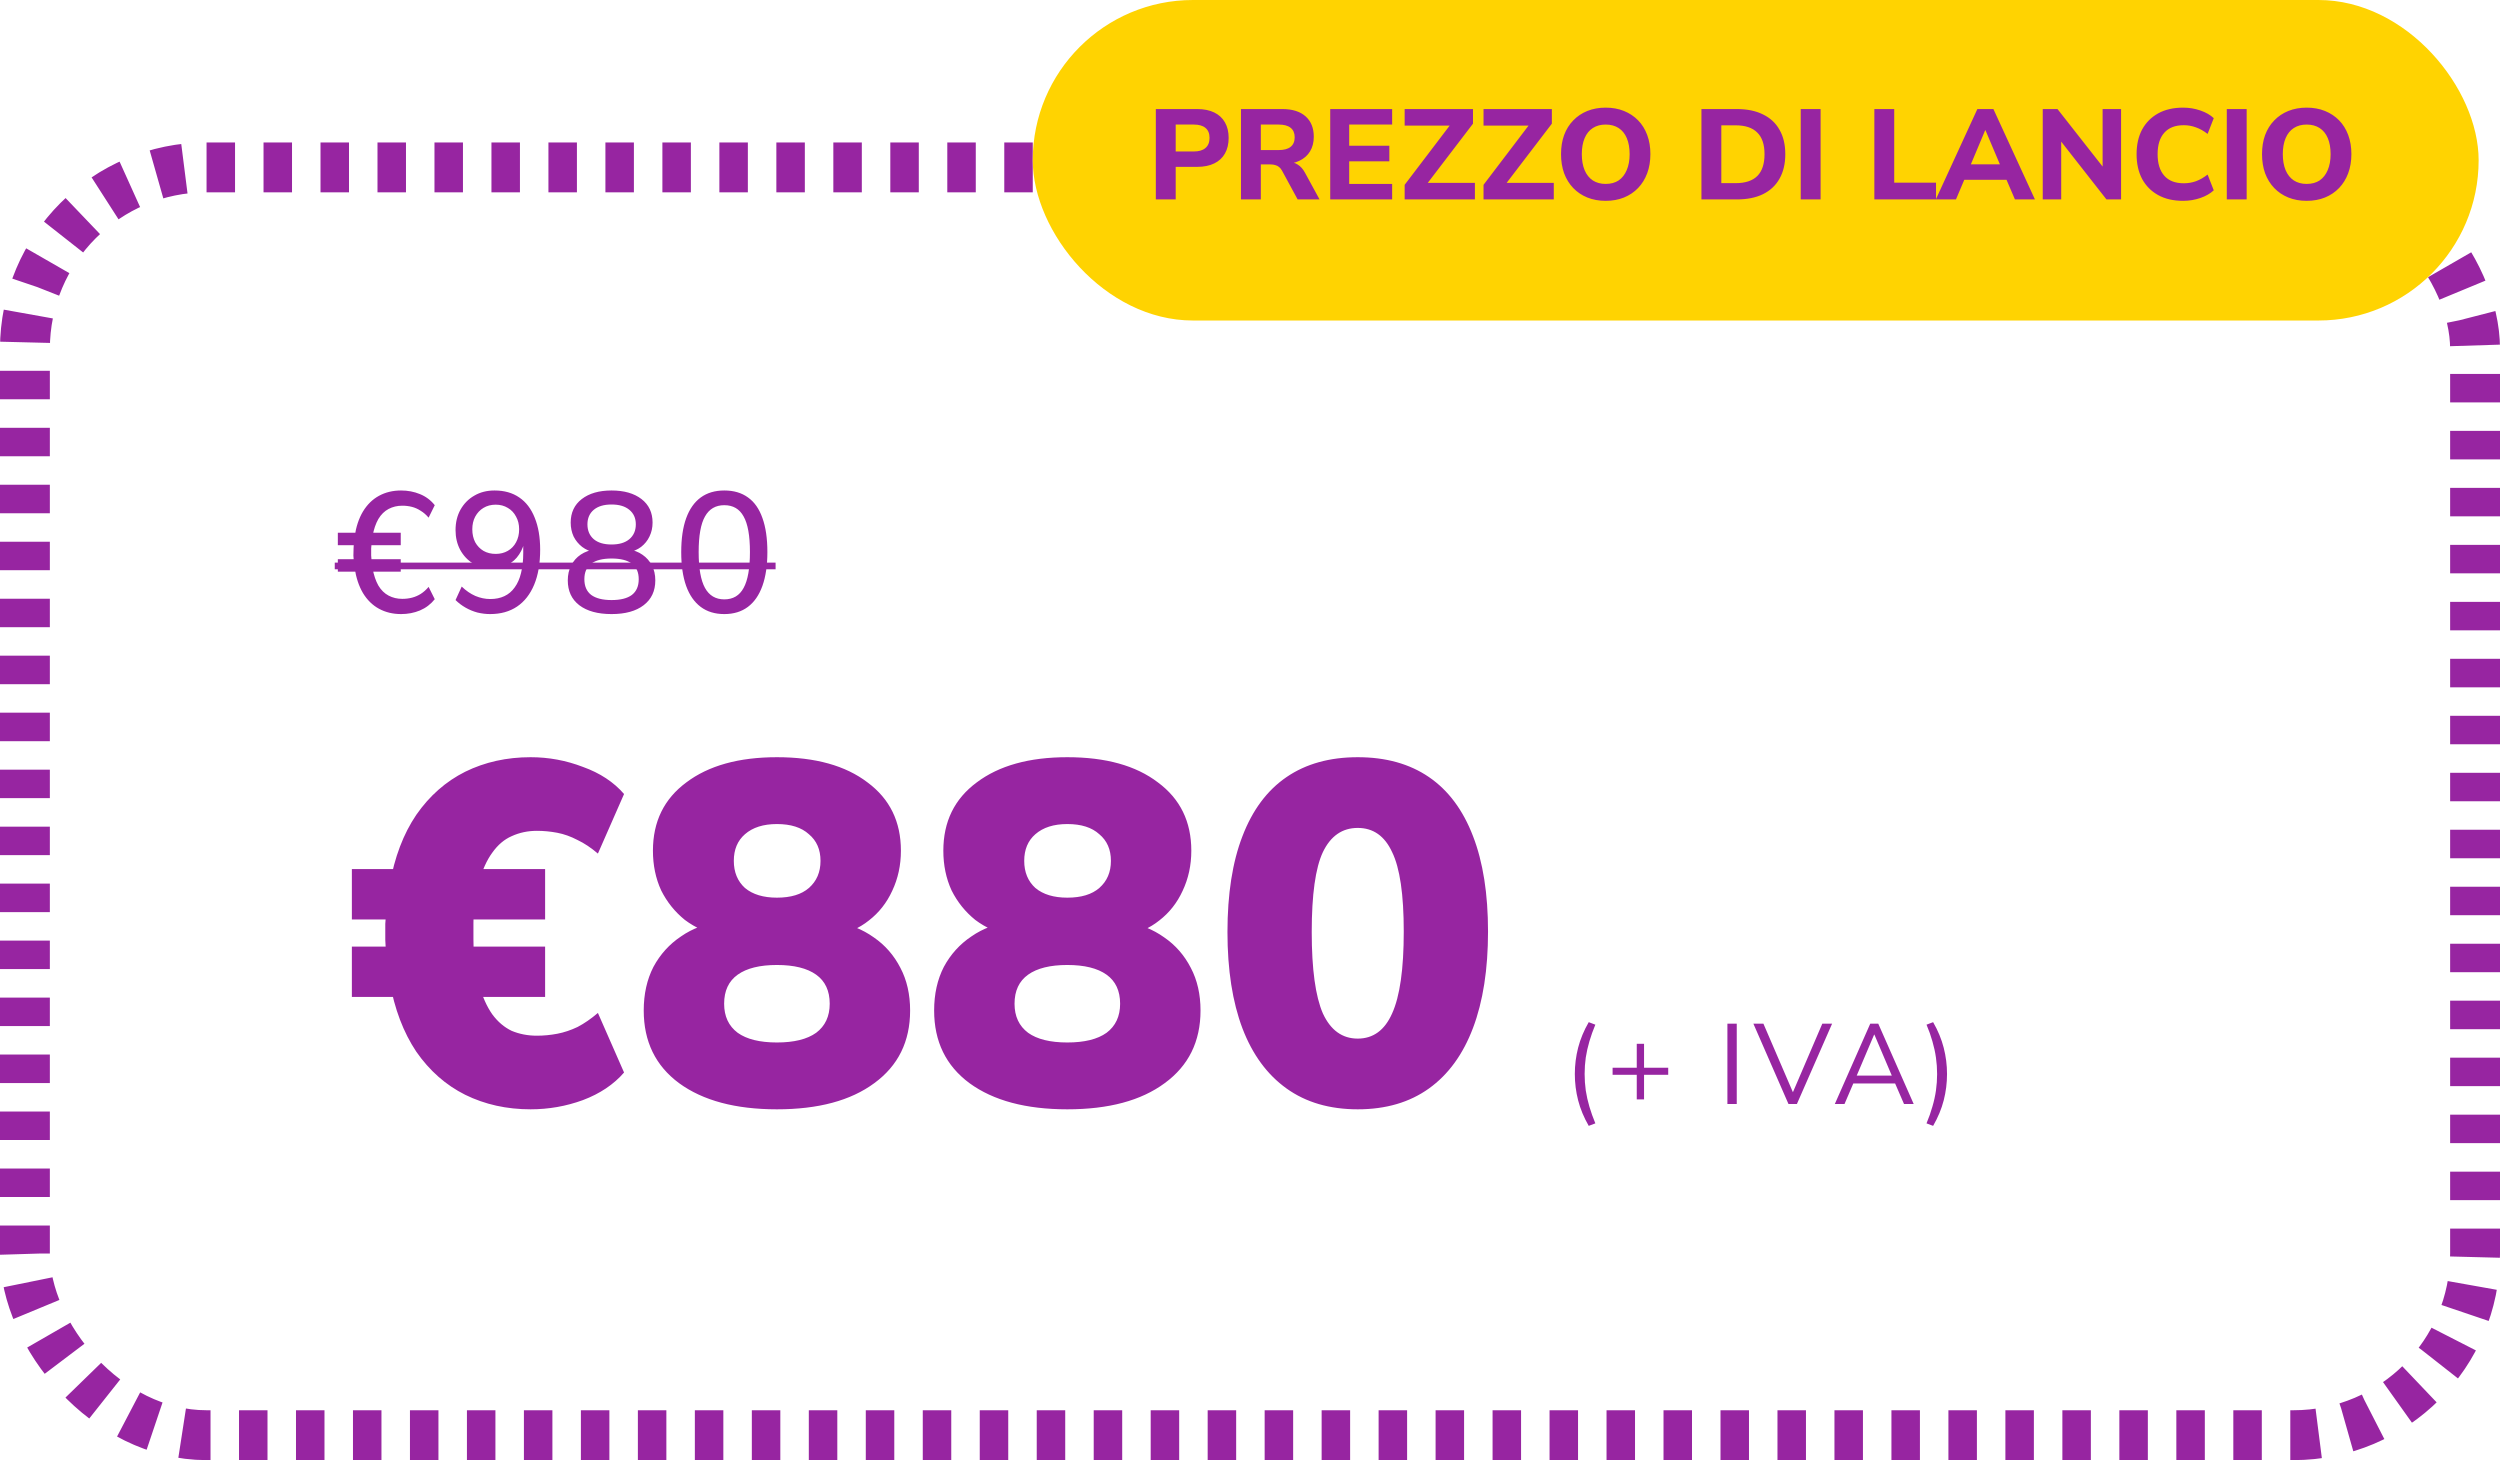
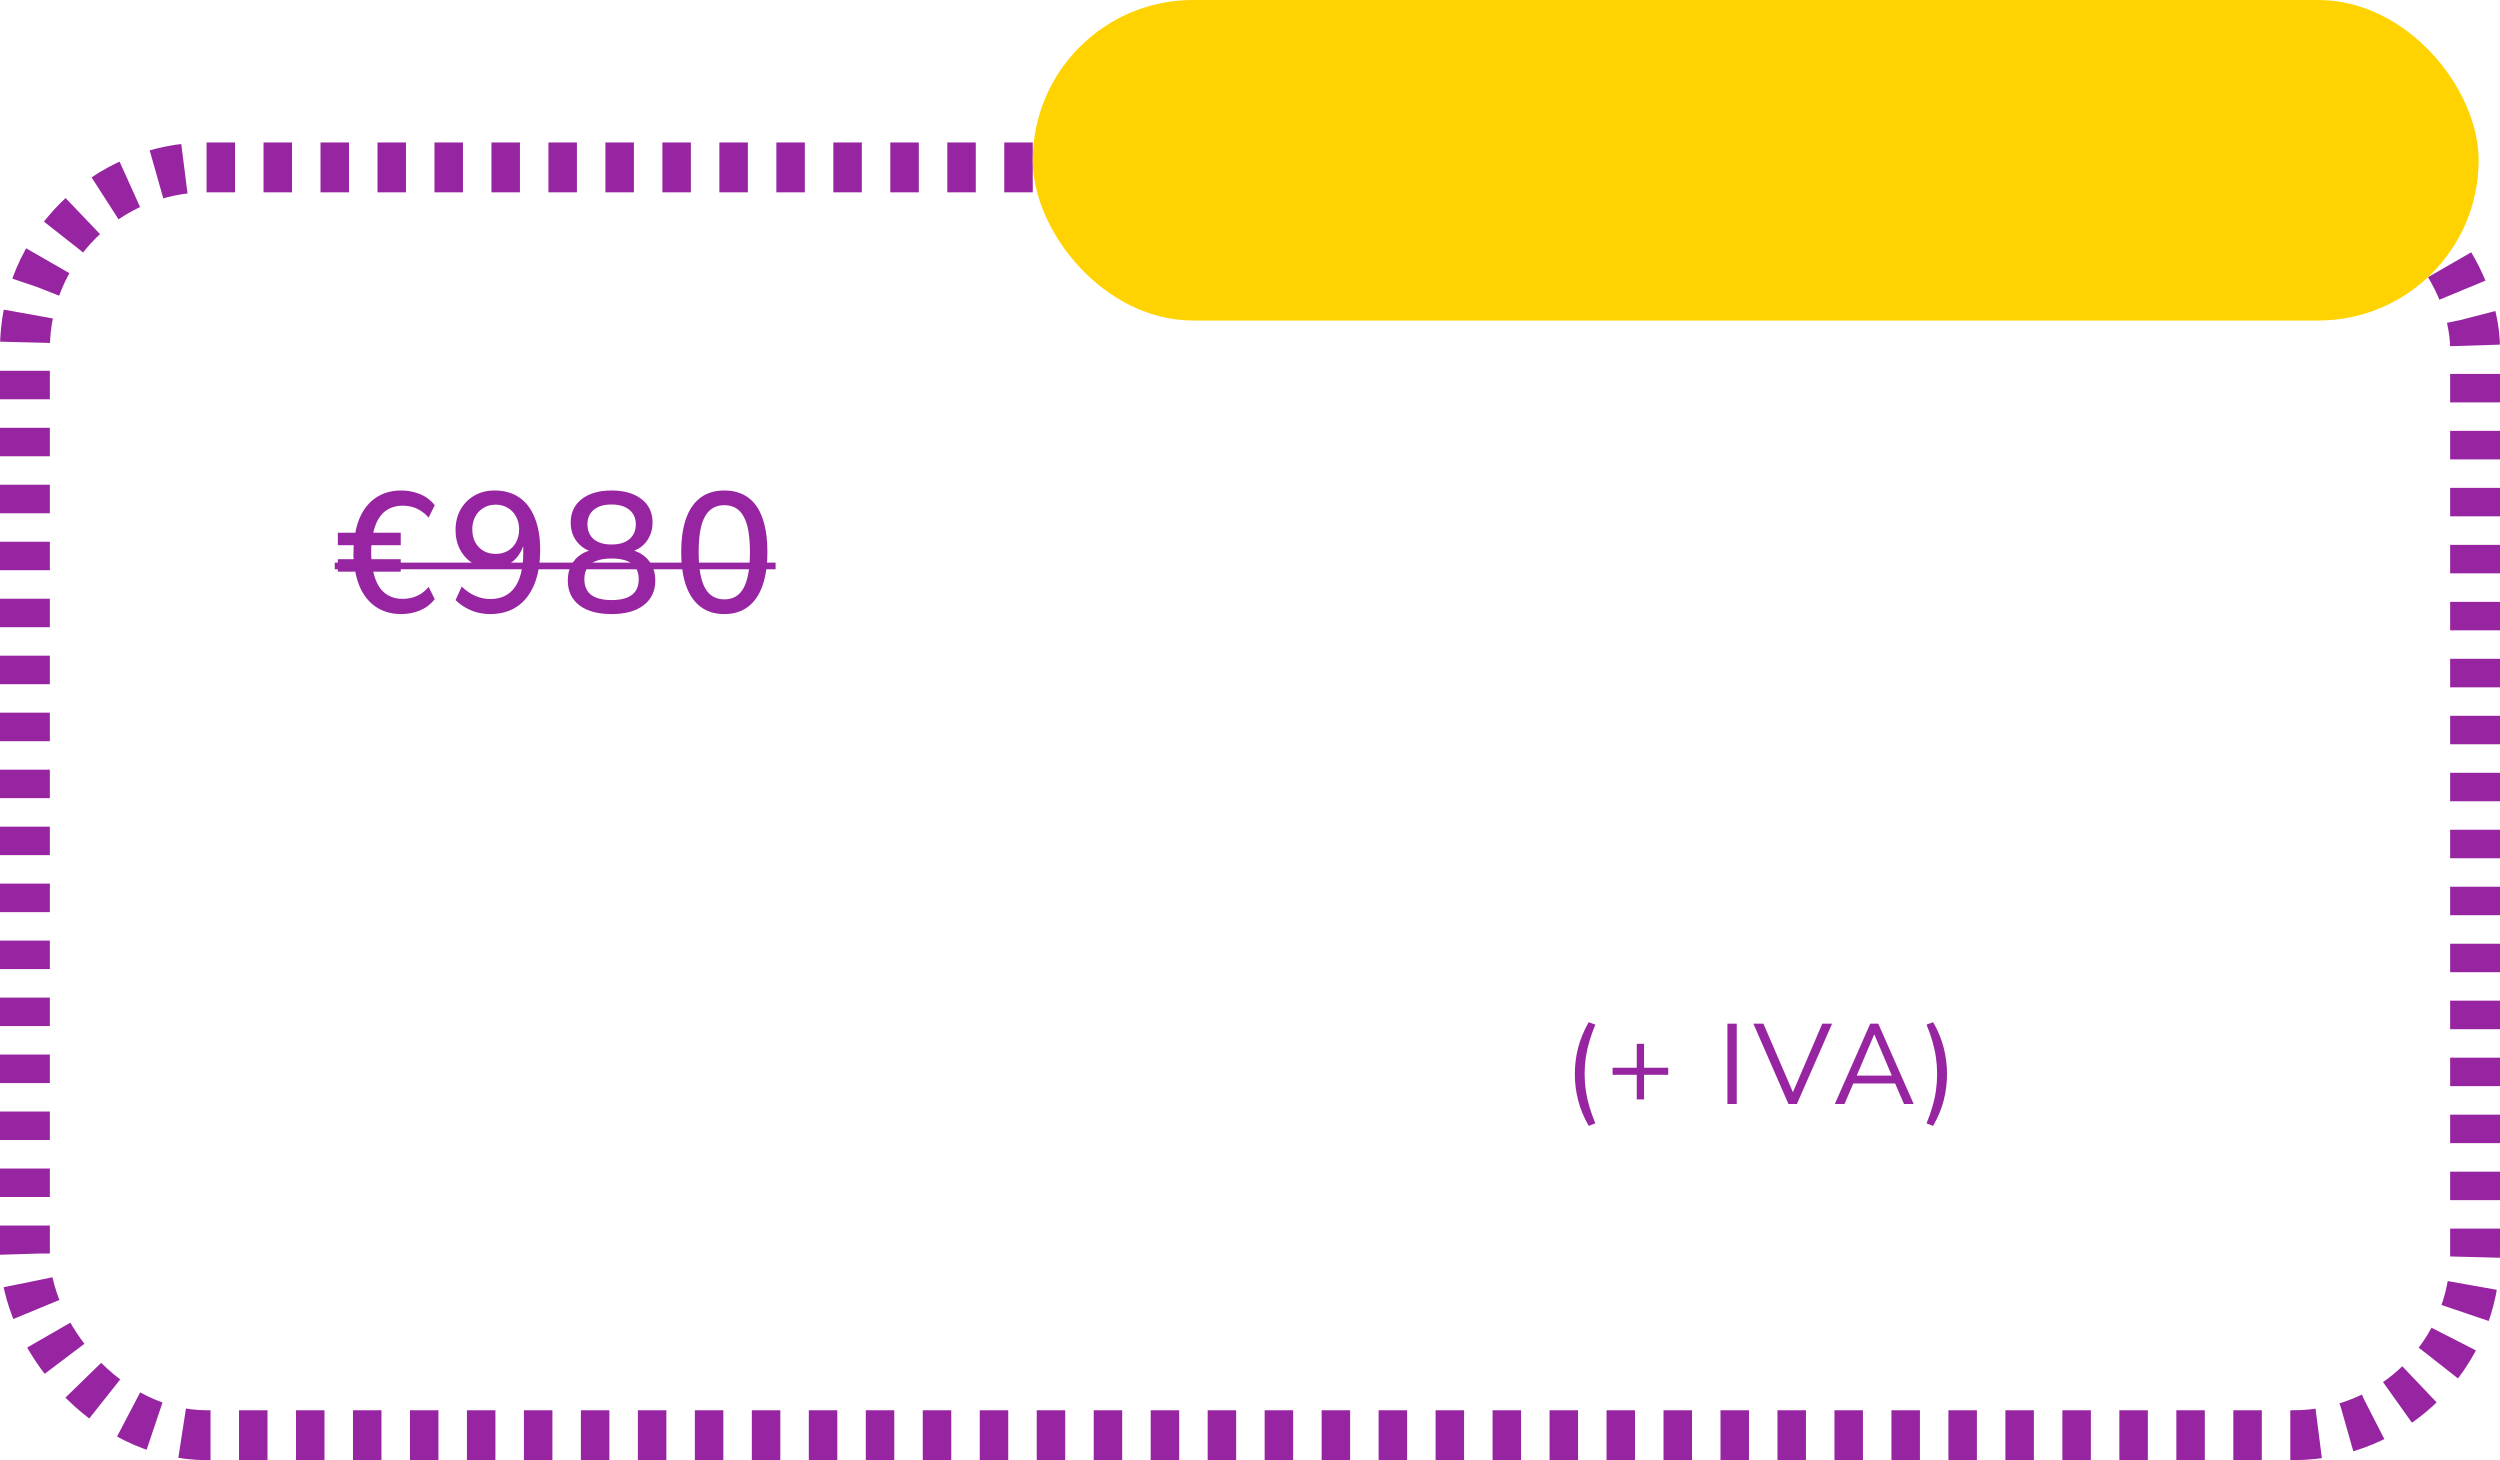
<svg xmlns="http://www.w3.org/2000/svg" width="351" height="205" viewBox="0 0 351 205" fill="none">
  <rect x="3.5" y="23.5" width="344" height="178" rx="25.5" stroke="#9725A1" stroke-width="7" stroke-linejoin="round" stroke-dasharray="4 4" />
  <path d="M56.312 86.216C55.16 86.216 54.128 85.968 53.216 85.472C52.304 84.976 51.552 84.24 50.96 83.264C50.384 82.288 49.992 81.104 49.784 79.712L50.144 80.264H47.432V78.512H50.048L49.688 78.968C49.656 78.648 49.632 78.328 49.616 78.008C49.616 77.672 49.624 77.344 49.64 77.024C49.656 76.688 49.672 76.376 49.688 76.088L50.072 76.544H47.432V74.792H50.264L49.784 75.368C49.992 73.96 50.384 72.776 50.96 71.816C51.552 70.84 52.304 70.104 53.216 69.608C54.128 69.112 55.16 68.864 56.312 68.864C57.256 68.864 58.136 69.032 58.952 69.368C59.784 69.704 60.48 70.224 61.04 70.928L60.176 72.68C59.84 72.28 59.472 71.96 59.072 71.72C58.688 71.464 58.28 71.28 57.848 71.168C57.416 71.056 56.96 71 56.48 71C55.776 71 55.136 71.152 54.56 71.456C53.984 71.76 53.504 72.232 53.12 72.872C52.752 73.512 52.48 74.312 52.304 75.272L51.872 74.792H56.264V76.544H51.704L52.184 76.112C52.152 76.368 52.128 76.664 52.112 77C52.112 77.32 52.112 77.648 52.112 77.984C52.128 78.304 52.152 78.608 52.184 78.896L51.704 78.512H56.264V80.264H51.992L52.304 79.784C52.48 80.744 52.752 81.552 53.12 82.208C53.504 82.848 53.984 83.32 54.56 83.624C55.136 83.928 55.776 84.08 56.48 84.08C56.96 84.08 57.416 84.024 57.848 83.912C58.28 83.8 58.688 83.624 59.072 83.384C59.472 83.128 59.84 82.8 60.176 82.4L61.04 84.128C60.48 84.832 59.784 85.36 58.952 85.712C58.136 86.048 57.256 86.216 56.312 86.216ZM68.807 86.216C68.231 86.216 67.639 86.144 67.031 86C66.439 85.84 65.879 85.608 65.351 85.304C64.823 85 64.359 84.648 63.959 84.248L64.823 82.352C65.415 82.928 66.055 83.368 66.743 83.672C67.431 83.96 68.127 84.104 68.831 84.104C69.583 84.104 70.247 83.968 70.823 83.696C71.399 83.424 71.879 83.016 72.263 82.472C72.663 81.928 72.959 81.256 73.151 80.456C73.359 79.64 73.463 78.704 73.463 77.648V75.608H73.703C73.591 76.456 73.319 77.2 72.887 77.84C72.471 78.48 71.927 78.968 71.255 79.304C70.599 79.64 69.855 79.808 69.023 79.808C68.047 79.808 67.175 79.576 66.407 79.112C65.655 78.648 65.055 78.008 64.607 77.192C64.175 76.376 63.959 75.456 63.959 74.432C63.959 73.344 64.191 72.384 64.655 71.552C65.135 70.704 65.783 70.048 66.599 69.584C67.415 69.104 68.359 68.864 69.431 68.864C70.807 68.864 71.967 69.192 72.911 69.848C73.855 70.488 74.575 71.432 75.071 72.68C75.583 73.928 75.839 75.424 75.839 77.168C75.839 79.104 75.559 80.744 74.999 82.088C74.439 83.432 73.639 84.456 72.599 85.16C71.559 85.864 70.295 86.216 68.807 86.216ZM69.599 77.768C70.239 77.768 70.807 77.624 71.303 77.336C71.799 77.048 72.183 76.648 72.455 76.136C72.743 75.608 72.887 75 72.887 74.312C72.887 73.64 72.743 73.048 72.455 72.536C72.183 72.008 71.799 71.6 71.303 71.312C70.807 71.008 70.239 70.856 69.599 70.856C68.943 70.856 68.367 71.008 67.871 71.312C67.391 71.6 67.007 72.008 66.719 72.536C66.447 73.048 66.311 73.64 66.311 74.312C66.311 75 66.447 75.608 66.719 76.136C67.007 76.648 67.391 77.048 67.871 77.336C68.367 77.624 68.943 77.768 69.599 77.768ZM85.861 86.216C83.925 86.216 82.413 85.8 81.325 84.968C80.253 84.136 79.717 82.976 79.717 81.488C79.717 80.688 79.877 79.984 80.197 79.376C80.517 78.752 80.965 78.248 81.541 77.864C82.117 77.48 82.781 77.24 83.533 77.144V77.576C82.845 77.432 82.245 77.168 81.733 76.784C81.221 76.384 80.821 75.896 80.533 75.32C80.261 74.728 80.125 74.08 80.125 73.376C80.125 71.968 80.645 70.864 81.685 70.064C82.725 69.264 84.117 68.864 85.861 68.864C87.621 68.864 89.021 69.264 90.061 70.064C91.101 70.864 91.621 71.968 91.621 73.376C91.621 74.08 91.477 74.728 91.189 75.32C90.917 75.896 90.525 76.384 90.013 76.784C89.501 77.168 88.901 77.424 88.213 77.552V77.144C88.981 77.24 89.645 77.488 90.205 77.888C90.765 78.272 91.205 78.768 91.525 79.376C91.845 79.984 92.005 80.688 92.005 81.488C92.005 82.976 91.461 84.136 90.373 84.968C89.301 85.8 87.797 86.216 85.861 86.216ZM85.861 84.248C87.125 84.248 88.077 84.008 88.717 83.528C89.357 83.032 89.677 82.296 89.677 81.32C89.677 80.344 89.357 79.616 88.717 79.136C88.077 78.656 87.125 78.416 85.861 78.416C84.613 78.416 83.661 78.656 83.005 79.136C82.365 79.616 82.045 80.344 82.045 81.32C82.045 82.296 82.365 83.032 83.005 83.528C83.661 84.008 84.613 84.248 85.861 84.248ZM85.861 76.448C86.933 76.448 87.765 76.2 88.357 75.704C88.965 75.192 89.269 74.496 89.269 73.616C89.269 72.752 88.965 72.072 88.357 71.576C87.765 71.08 86.933 70.832 85.861 70.832C84.789 70.832 83.957 71.08 83.365 71.576C82.773 72.072 82.477 72.752 82.477 73.616C82.477 74.496 82.773 75.192 83.365 75.704C83.957 76.2 84.789 76.448 85.861 76.448ZM101.692 86.216C100.38 86.216 99.276 85.88 98.38 85.208C97.484 84.536 96.804 83.56 96.34 82.28C95.876 80.984 95.644 79.4 95.644 77.528C95.644 75.624 95.876 74.032 96.34 72.752C96.804 71.472 97.484 70.504 98.38 69.848C99.276 69.192 100.38 68.864 101.692 68.864C103.02 68.864 104.132 69.192 105.028 69.848C105.924 70.488 106.596 71.448 107.044 72.728C107.508 74.008 107.74 75.6 107.74 77.504C107.74 79.376 107.508 80.96 107.044 82.256C106.58 83.552 105.9 84.536 105.004 85.208C104.108 85.88 103.004 86.216 101.692 86.216ZM101.692 84.152C102.924 84.152 103.828 83.616 104.404 82.544C104.996 81.472 105.292 79.792 105.292 77.504C105.292 75.216 104.996 73.552 104.404 72.512C103.828 71.456 102.924 70.928 101.692 70.928C100.476 70.928 99.572 71.456 98.98 72.512C98.388 73.552 98.092 75.216 98.092 77.504C98.092 79.792 98.388 81.472 98.98 82.544C99.572 83.616 100.476 84.152 101.692 84.152Z" fill="#9725A1" />
  <path d="M47 78.992H108.892V79.928H47V78.992Z" fill="#9725A1" />
-   <path d="M74.494 155.748C71.14 155.748 68.08 155.068 65.314 153.708C62.594 152.348 60.305 150.331 58.446 147.656C56.633 144.936 55.386 141.649 54.706 137.796L56.338 139.972H49.402V132.9H55.93L54.23 134.6C54.185 133.603 54.14 132.719 54.094 131.948C54.094 131.177 54.094 130.429 54.094 129.704C54.14 128.933 54.208 128.14 54.298 127.324L55.998 129.092H49.402V122.02H56.882L54.706 124.264C55.386 120.365 56.633 117.079 58.446 114.404C60.305 111.729 62.594 109.712 65.314 108.352C68.08 106.992 71.14 106.312 74.494 106.312C77.033 106.312 79.481 106.765 81.838 107.672C84.241 108.533 86.168 109.803 87.618 111.48L83.946 119.844C82.994 119.028 82.042 118.393 81.09 117.94C80.138 117.441 79.186 117.101 78.234 116.92C77.282 116.739 76.33 116.648 75.378 116.648C74.109 116.648 72.93 116.897 71.842 117.396C70.8 117.849 69.893 118.62 69.122 119.708C68.352 120.751 67.717 122.156 67.218 123.924L65.926 122.02H76.534V129.092H64.498L66.538 127.596C66.493 128.185 66.47 128.865 66.47 129.636C66.47 130.407 66.47 131.155 66.47 131.88C66.47 132.56 66.493 133.195 66.538 133.784L64.634 132.9H76.534V139.972H65.994L67.218 138.136C67.717 139.904 68.352 141.332 69.122 142.42C69.893 143.463 70.8 144.233 71.842 144.732C72.93 145.185 74.109 145.412 75.378 145.412C76.33 145.412 77.282 145.321 78.234 145.14C79.186 144.959 80.138 144.641 81.09 144.188C82.042 143.689 82.994 143.032 83.946 142.216L87.618 150.58C86.168 152.257 84.241 153.549 81.838 154.456C79.481 155.317 77.033 155.748 74.494 155.748ZM109.08 155.748C103.277 155.748 98.698 154.524 95.344 152.076C92.034 149.628 90.38 146.228 90.38 141.876C90.38 139.564 90.833 137.524 91.74 135.756C92.692 133.988 93.984 132.56 95.616 131.472C97.248 130.339 99.106 129.659 101.192 129.432V131.404C99.288 130.996 97.61 130.248 96.16 129.16C94.754 128.027 93.644 126.644 92.828 125.012C92.057 123.335 91.672 121.476 91.672 119.436C91.672 115.356 93.236 112.16 96.364 109.848C99.492 107.491 103.73 106.312 109.08 106.312C114.474 106.312 118.713 107.491 121.796 109.848C124.924 112.16 126.488 115.356 126.488 119.436C126.488 121.476 126.08 123.357 125.264 125.08C124.493 126.757 123.405 128.14 122 129.228C120.64 130.316 119.053 131.019 117.24 131.336V129.432C119.28 129.749 121.093 130.475 122.68 131.608C124.266 132.696 125.513 134.124 126.42 135.892C127.326 137.615 127.78 139.609 127.78 141.876C127.78 146.228 126.102 149.628 122.748 152.076C119.438 154.524 114.882 155.748 109.08 155.748ZM109.08 146.364C111.482 146.364 113.318 145.911 114.588 145.004C115.857 144.052 116.492 142.692 116.492 140.924C116.492 139.111 115.857 137.751 114.588 136.844C113.318 135.937 111.482 135.484 109.08 135.484C106.677 135.484 104.841 135.937 103.572 136.844C102.302 137.751 101.668 139.111 101.668 140.924C101.668 142.692 102.302 144.052 103.572 145.004C104.841 145.911 106.677 146.364 109.08 146.364ZM109.08 126.032C111.029 126.032 112.525 125.579 113.568 124.672C114.656 123.72 115.2 122.451 115.2 120.864C115.2 119.277 114.656 118.031 113.568 117.124C112.525 116.172 111.029 115.696 109.08 115.696C107.176 115.696 105.68 116.172 104.592 117.124C103.549 118.031 103.028 119.277 103.028 120.864C103.028 122.451 103.549 123.72 104.592 124.672C105.68 125.579 107.176 126.032 109.08 126.032ZM149.853 155.748C144.05 155.748 139.472 154.524 136.117 152.076C132.808 149.628 131.153 146.228 131.153 141.876C131.153 139.564 131.606 137.524 132.513 135.756C133.465 133.988 134.757 132.56 136.389 131.472C138.021 130.339 139.88 129.659 141.965 129.432V131.404C140.061 130.996 138.384 130.248 136.933 129.16C135.528 128.027 134.417 126.644 133.601 125.012C132.83 123.335 132.445 121.476 132.445 119.436C132.445 115.356 134.009 112.16 137.137 109.848C140.265 107.491 144.504 106.312 149.853 106.312C155.248 106.312 159.486 107.491 162.569 109.848C165.697 112.16 167.261 115.356 167.261 119.436C167.261 121.476 166.853 123.357 166.037 125.08C165.266 126.757 164.178 128.14 162.773 129.228C161.413 130.316 159.826 131.019 158.013 131.336V129.432C160.053 129.749 161.866 130.475 163.453 131.608C165.04 132.696 166.286 134.124 167.193 135.892C168.1 137.615 168.553 139.609 168.553 141.876C168.553 146.228 166.876 149.628 163.521 152.076C160.212 154.524 155.656 155.748 149.853 155.748ZM149.853 146.364C152.256 146.364 154.092 145.911 155.361 145.004C156.63 144.052 157.265 142.692 157.265 140.924C157.265 139.111 156.63 137.751 155.361 136.844C154.092 135.937 152.256 135.484 149.853 135.484C147.45 135.484 145.614 135.937 144.345 136.844C143.076 137.751 142.441 139.111 142.441 140.924C142.441 142.692 143.076 144.052 144.345 145.004C145.614 145.911 147.45 146.364 149.853 146.364ZM149.853 126.032C151.802 126.032 153.298 125.579 154.341 124.672C155.429 123.72 155.973 122.451 155.973 120.864C155.973 119.277 155.429 118.031 154.341 117.124C153.298 116.172 151.802 115.696 149.853 115.696C147.949 115.696 146.453 116.172 145.365 117.124C144.322 118.031 143.801 119.277 143.801 120.864C143.801 122.451 144.322 123.72 145.365 124.672C146.453 125.579 147.949 126.032 149.853 126.032ZM190.627 155.748C186.683 155.748 183.351 154.773 180.631 152.824C177.911 150.875 175.848 148.064 174.443 144.392C173.037 140.675 172.335 136.164 172.335 130.86C172.335 125.511 173.037 121.023 174.443 117.396C175.848 113.724 177.911 110.959 180.631 109.1C183.351 107.241 186.683 106.312 190.627 106.312C194.571 106.312 197.903 107.241 200.623 109.1C203.343 110.959 205.405 113.724 206.811 117.396C208.216 121.023 208.919 125.488 208.919 130.792C208.919 136.096 208.216 140.607 206.811 144.324C205.405 148.041 203.343 150.875 200.623 152.824C197.903 154.773 194.571 155.748 190.627 155.748ZM190.627 145.82C192.803 145.82 194.412 144.641 195.455 142.284C196.543 139.881 197.087 136.051 197.087 130.792C197.087 125.579 196.543 121.861 195.455 119.64C194.412 117.373 192.803 116.24 190.627 116.24C188.451 116.24 186.819 117.373 185.731 119.64C184.688 121.861 184.167 125.601 184.167 130.86C184.167 136.073 184.688 139.881 185.731 142.284C186.819 144.641 188.451 145.82 190.627 145.82Z" fill="#9725A1" />
  <path d="M223.058 158.072C222.376 156.888 221.88 155.693 221.57 154.488C221.261 153.283 221.106 152.051 221.106 150.792C221.106 149.533 221.261 148.301 221.57 147.096C221.88 145.891 222.376 144.696 223.058 143.512L223.986 143.864C223.656 144.653 223.378 145.432 223.154 146.2C222.93 146.957 222.76 147.715 222.642 148.472C222.536 149.229 222.482 150.003 222.482 150.792C222.482 151.571 222.536 152.344 222.642 153.112C222.76 153.869 222.93 154.627 223.154 155.384C223.378 156.141 223.656 156.92 223.986 157.72L223.058 158.072ZM229.801 154.36V150.904H226.409V149.912H229.801V146.552H230.825V149.912H234.217V150.904H230.825V154.36H229.801ZM242.528 155V143.72H243.84V155H242.528ZM251.101 155L246.173 143.72H247.581L251.981 153.944H251.469L255.853 143.72H257.229L252.285 155H251.101ZM257.61 155L262.586 143.72H263.706L268.682 155H267.322L265.93 151.784L266.57 152.12H259.69L260.346 151.784L258.97 155H257.61ZM263.13 145.256L260.554 151.32L260.17 151.016H266.09L265.738 151.32L263.162 145.256H263.13ZM271.41 158.072L270.482 157.72C270.823 156.909 271.101 156.12 271.314 155.352C271.538 154.595 271.703 153.843 271.81 153.096C271.917 152.339 271.97 151.571 271.97 150.792C271.97 150.013 271.917 149.251 271.81 148.504C271.703 147.747 271.538 146.984 271.314 146.216C271.101 145.448 270.823 144.664 270.482 143.864L271.41 143.512C272.093 144.696 272.589 145.896 272.898 147.112C273.207 148.317 273.362 149.544 273.362 150.792C273.362 152.051 273.207 153.283 272.898 154.488C272.589 155.693 272.093 156.888 271.41 158.072Z" fill="#9725A1" />
  <rect x="145" width="203" height="45" rx="22.5" fill="#FFD301" />
-   <path d="M162.278 28V15.31H168.074C169.022 15.31 169.826 15.472 170.486 15.796C171.146 16.12 171.644 16.582 171.98 17.182C172.328 17.782 172.502 18.508 172.502 19.36C172.502 20.212 172.328 20.944 171.98 21.556C171.644 22.156 171.146 22.618 170.486 22.942C169.826 23.266 169.022 23.428 168.074 23.428H165.068V28H162.278ZM165.068 21.268H167.606C168.326 21.268 168.872 21.106 169.244 20.782C169.628 20.458 169.82 19.984 169.82 19.36C169.82 18.736 169.628 18.268 169.244 17.956C168.872 17.644 168.326 17.488 167.606 17.488H165.068V21.268ZM174.231 28V15.31H180.027C181.443 15.31 182.535 15.652 183.303 16.336C184.071 17.02 184.455 17.974 184.455 19.198C184.455 19.99 184.281 20.674 183.933 21.25C183.585 21.826 183.081 22.27 182.421 22.582C181.773 22.894 180.975 23.05 180.027 23.05L180.171 22.744H180.909C181.413 22.744 181.851 22.87 182.223 23.122C182.607 23.362 182.937 23.734 183.213 24.238L185.265 28H182.187L179.991 23.95C179.871 23.734 179.733 23.566 179.577 23.446C179.421 23.314 179.241 23.224 179.037 23.176C178.845 23.116 178.629 23.086 178.389 23.086H177.021V28H174.231ZM177.021 21.07H179.523C180.267 21.07 180.825 20.92 181.197 20.62C181.581 20.32 181.773 19.87 181.773 19.27C181.773 18.682 181.581 18.238 181.197 17.938C180.825 17.638 180.267 17.488 179.523 17.488H177.021V21.07ZM186.764 28V15.31H195.458V17.488H189.428V20.458H195.062V22.654H189.428V25.822H195.458V28H186.764ZM197.213 28V25.948L204.179 16.786V17.632H197.213V15.31H206.807V17.362L199.823 26.506V25.678H207.077V28H197.213ZM208.287 28V25.948L215.253 16.786V17.632H208.287V15.31H217.881V17.362L210.897 26.506V25.678H218.151V28H208.287ZM225.434 28.198C224.498 28.198 223.64 28.042 222.86 27.73C222.092 27.418 221.432 26.974 220.88 26.398C220.328 25.822 219.902 25.132 219.602 24.328C219.314 23.524 219.17 22.63 219.17 21.646C219.17 20.65 219.314 19.756 219.602 18.964C219.902 18.16 220.328 17.476 220.88 16.912C221.432 16.336 222.092 15.892 222.86 15.58C223.64 15.268 224.498 15.112 225.434 15.112C226.382 15.112 227.24 15.268 228.008 15.58C228.776 15.892 229.436 16.33 229.988 16.894C230.54 17.458 230.966 18.142 231.266 18.946C231.566 19.75 231.716 20.644 231.716 21.628C231.716 22.624 231.566 23.524 231.266 24.328C230.966 25.132 230.54 25.822 229.988 26.398C229.436 26.974 228.776 27.418 228.008 27.73C227.24 28.042 226.382 28.198 225.434 28.198ZM225.434 25.822C226.154 25.822 226.76 25.66 227.252 25.336C227.744 25 228.122 24.52 228.386 23.896C228.662 23.26 228.8 22.51 228.8 21.646C228.8 20.77 228.668 20.02 228.404 19.396C228.14 18.772 227.756 18.298 227.252 17.974C226.748 17.65 226.142 17.488 225.434 17.488C224.738 17.488 224.138 17.65 223.634 17.974C223.13 18.298 222.746 18.772 222.482 19.396C222.218 20.02 222.086 20.77 222.086 21.646C222.086 22.51 222.218 23.26 222.482 23.896C222.746 24.52 223.13 25 223.634 25.336C224.138 25.66 224.738 25.822 225.434 25.822ZM238.883 28V15.31H243.851C245.291 15.31 246.515 15.562 247.523 16.066C248.543 16.558 249.317 17.278 249.845 18.226C250.385 19.162 250.655 20.302 250.655 21.646C250.655 22.99 250.385 24.136 249.845 25.084C249.317 26.032 248.543 26.758 247.523 27.262C246.515 27.754 245.291 28 243.851 28H238.883ZM241.673 25.714H243.689C245.045 25.714 246.059 25.378 246.731 24.706C247.403 24.034 247.739 23.014 247.739 21.646C247.739 20.278 247.397 19.264 246.713 18.604C246.041 17.932 245.033 17.596 243.689 17.596H241.673V25.714ZM252.823 28V15.31H255.613V28H252.823ZM263.159 28V15.31H265.949V25.642H271.817V28H263.159ZM271.791 28L277.623 15.31H279.873L285.705 28H282.897L281.385 24.472L282.501 25.246H274.995L276.111 24.472L274.617 28H271.791ZM278.721 18.28L276.417 23.77L275.931 23.068H281.565L281.079 23.77L278.757 18.28H278.721ZM286.801 28V15.31H288.871L295.693 24.004H295.207V15.31H297.799V28H295.747L288.925 19.288H289.393V28H286.801ZM306.51 28.198C305.142 28.198 303.972 27.928 303 27.388C302.028 26.848 301.278 26.092 300.75 25.12C300.234 24.136 299.976 22.978 299.976 21.646C299.976 20.314 300.234 19.162 300.75 18.19C301.278 17.218 302.028 16.462 303 15.922C303.972 15.382 305.142 15.112 306.51 15.112C307.35 15.112 308.154 15.244 308.922 15.508C309.69 15.772 310.32 16.132 310.812 16.588L309.948 18.802C309.408 18.382 308.862 18.076 308.31 17.884C307.77 17.68 307.2 17.578 306.6 17.578C305.4 17.578 304.488 17.932 303.864 18.64C303.24 19.336 302.928 20.338 302.928 21.646C302.928 22.954 303.24 23.962 303.864 24.67C304.488 25.378 305.4 25.732 306.6 25.732C307.2 25.732 307.77 25.636 308.31 25.444C308.862 25.24 309.408 24.928 309.948 24.508L310.812 26.722C310.32 27.178 309.69 27.538 308.922 27.802C308.154 28.066 307.35 28.198 306.51 28.198ZM312.641 28V15.31H315.431V28H312.641ZM323.853 28.198C322.917 28.198 322.059 28.042 321.279 27.73C320.511 27.418 319.851 26.974 319.299 26.398C318.747 25.822 318.321 25.132 318.021 24.328C317.733 23.524 317.589 22.63 317.589 21.646C317.589 20.65 317.733 19.756 318.021 18.964C318.321 18.16 318.747 17.476 319.299 16.912C319.851 16.336 320.511 15.892 321.279 15.58C322.059 15.268 322.917 15.112 323.853 15.112C324.801 15.112 325.659 15.268 326.427 15.58C327.195 15.892 327.855 16.33 328.407 16.894C328.959 17.458 329.385 18.142 329.685 18.946C329.985 19.75 330.135 20.644 330.135 21.628C330.135 22.624 329.985 23.524 329.685 24.328C329.385 25.132 328.959 25.822 328.407 26.398C327.855 26.974 327.195 27.418 326.427 27.73C325.659 28.042 324.801 28.198 323.853 28.198ZM323.853 25.822C324.573 25.822 325.179 25.66 325.671 25.336C326.163 25 326.541 24.52 326.805 23.896C327.081 23.26 327.219 22.51 327.219 21.646C327.219 20.77 327.087 20.02 326.823 19.396C326.559 18.772 326.175 18.298 325.671 17.974C325.167 17.65 324.561 17.488 323.853 17.488C323.157 17.488 322.557 17.65 322.053 17.974C321.549 18.298 321.165 18.772 320.901 19.396C320.637 20.02 320.505 20.77 320.505 21.646C320.505 22.51 320.637 23.26 320.901 23.896C321.165 24.52 321.549 25 322.053 25.336C322.557 25.66 323.157 25.822 323.853 25.822Z" fill="#9725A1" />
</svg>